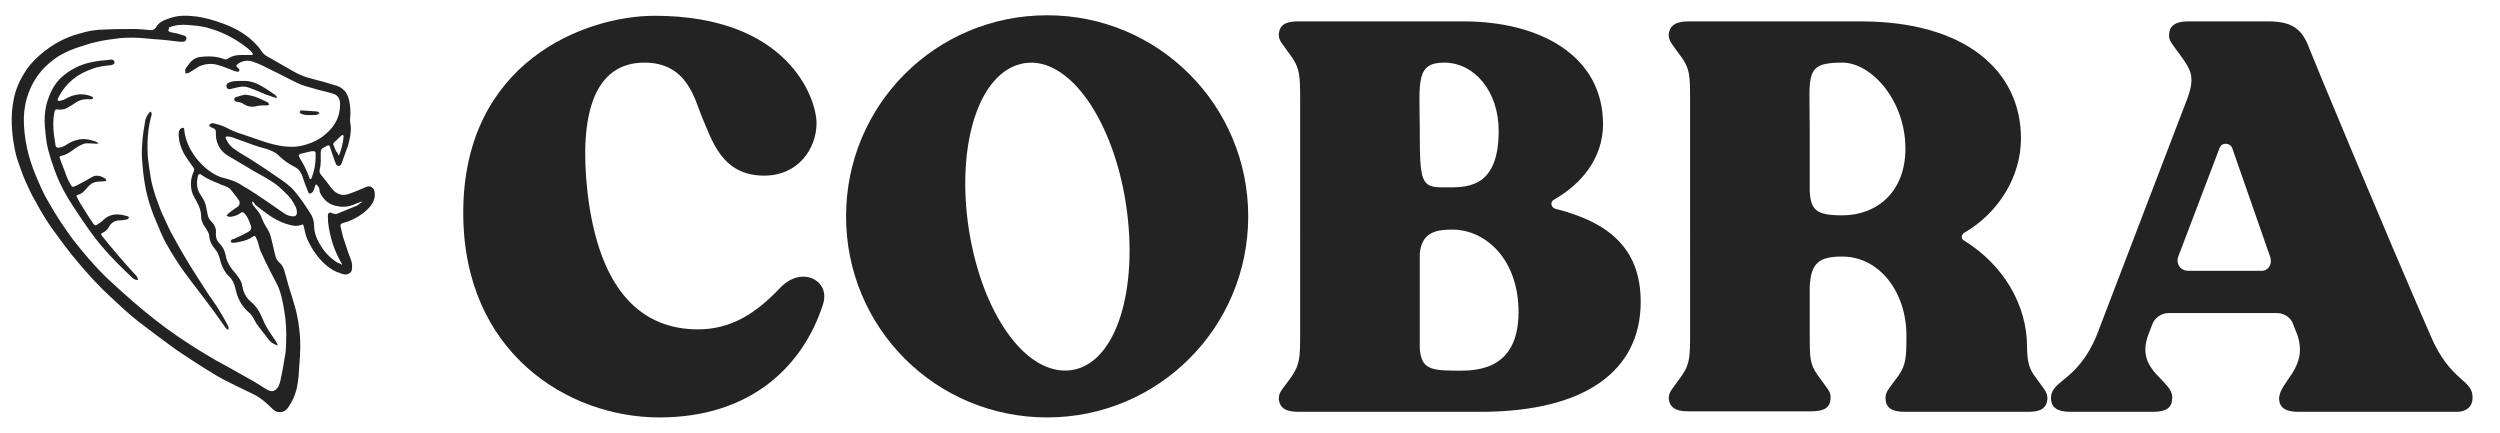
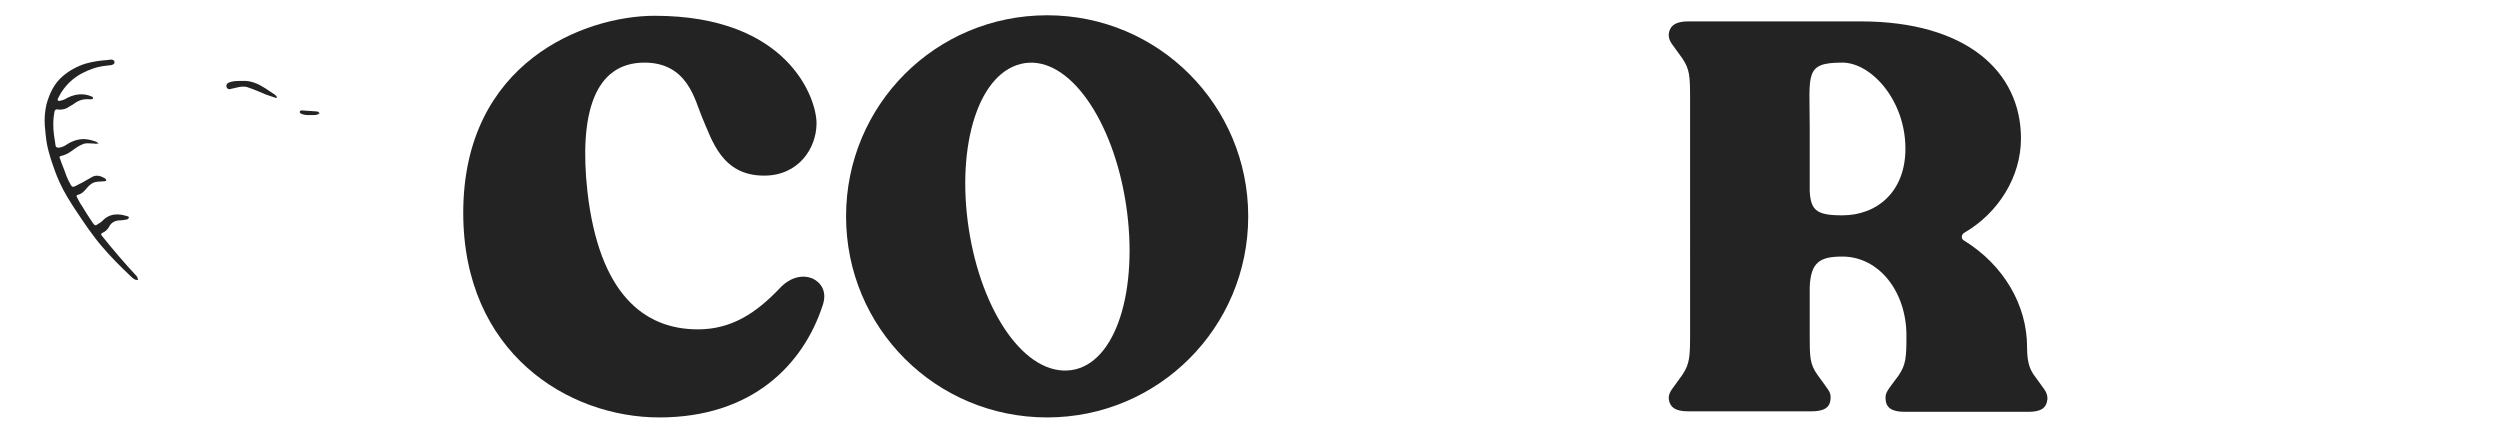
<svg xmlns="http://www.w3.org/2000/svg" version="1.1" id="Capa_1" x="0px" y="0px" viewBox="0 0 491.1 85.1" style="enable-background:new 0 0 491.1 85.1;" xml:space="preserve">
  <style type="text/css"> .st0{fill:#232323;} </style>
  <g>
    <g>
      <path class="st0" d="M161.6,60c-3.8,11.6-13.8,22-32.1,22C111.6,82,91,69.3,91,41.8c0-29.7,24-38.7,37.6-38.7 c26.2,0,31.8,16.2,31.8,21.1s-3.5,10.3-10.3,10.3c-8.3,0-10.2-6.9-12.2-11.5c-1.4-3.3-2.8-10.7-11.3-10.7 c-9.8,0-12.9,10-11.2,25.4c2.3,19.9,11,27,21.7,27c6.7,0,11.5-3.3,16-8c2.3-2.5,4.8-2.7,6.5-2C161.1,55.4,162.6,57.1,161.6,60z" />
      <path class="st0" d="M245.2,42.5c0,21.8-17.6,39.5-39.5,39.5s-39.5-17.6-39.5-39.5s17.6-39.5,39.5-39.5S245.2,20.7,245.2,42.5z M221.2,40.2c-2.5-16.5-11.1-29.1-19.9-27.8c-9,1.4-13.5,16-11,32.5s11.2,29.1,20.2,27.8C219.3,71.4,223.7,56.8,221.2,40.2z" />
-       <path class="st0" d="M322.3,59.3c0,13.4-10.7,21.6-31.5,21.6c-0.5,0-35.7,0-35.8,0c-2.5,0-3.6-0.8-3.8-2.5c0-1.5,0.7-1.8,2.7-4.7 c1.4-2.2,1.5-3.5,1.5-7.9V19.3c0-4.4-0.1-5.7-1.5-7.9c-2.1-3-2.7-3.3-2.7-4.7c0.2-1.8,1.3-2.5,3.8-2.5c0.1,0,32.5,0,32.5,0 c15.1,0,27.4,6.8,27.4,20.2c0,6.7-4.3,11.8-9.6,14.8c-0.8,0.4-0.7,1.5,0.2,1.8C315.8,43.6,322.3,48.6,322.3,59.3z M278.9,24.9v0.8 c0,10,0.3,11.1,4.5,11.1s11,0.7,11-11.1c0-7.8-4.8-13.4-10.7-13.4C278.2,12.3,278.8,15.9,278.9,24.9z M298.3,61.3 c0-10.4-6.5-16.2-13-16.2c-3.5,0-6,0.7-6.4,4.7v18.7c0.3,3.4,1.5,4.3,6.4,4.3C288.6,72.8,298.3,73.7,298.3,61.3z" />
      <path class="st0" d="M402.2,78.4c-0.2,1.8-1.3,2.5-3.8,2.5c-0.1,0-24.2,0-24.2,0c-2.6,0-3.7-0.8-3.8-2.5c-0.1-1.4,0.5-1.8,2.6-4.7 c1.4-2.1,1.5-3.5,1.5-7.8c0-8.5-5.3-15.5-12.6-15.5c-4.4,0-6.2,1.1-6.4,6v9.3c0,4.4,0,5.8,1.5,7.9c2.1,3,2.7,3.3,2.6,4.7 c-0.1,1.8-1.3,2.5-3.8,2.5c0,0-24.1,0-24.2,0c-2.5,0-3.6-0.8-3.8-2.5c0-1.4,0.7-1.8,2.7-4.7c1.4-2.1,1.5-3.5,1.5-7.9V19.3 c0-4.4-0.1-5.7-1.5-7.8c-2.1-3-2.7-3.3-2.7-4.8c0.2-1.6,1.3-2.5,3.8-2.5c0.1,0,32.1,0,33.9,0c20.7,0,31.5,9.8,31.5,23 c0,7.5-4.4,14.6-11.1,18.5c-0.7,0.4-0.7,1.3,0,1.6c7.7,4.8,12.3,12.6,12.3,20.9c0,2.6,0.4,4.1,1.3,5.4 C401.6,76.6,402.2,76.9,402.2,78.4z M374.3,29.2c0-9.5-6.7-16.9-12.4-16.9c-7.5,0-6.4,2.2-6.4,12.7v12.5c0.2,3.8,1.3,4.8,6.4,4.8 C368.7,42.3,374.3,37.7,374.3,29.2z" />
-       <path class="st0" d="M485.7,78.4c-0.1,1.4-1,2.3-2.7,2.5c0,0-31.3,0-31.5,0c-2.5,0-3.7-0.8-3.8-2.5c0-3.5,5.8-6,3.6-12.6l-0.8-2 c-0.4-1.4-1.8-2.3-3.2-2.3H426c-1.4,0-2.7,0.9-3.2,2.2l-0.8,2.1c-2.7,7.3,5.2,8.9,4.7,12.6c-0.1,1.8-1.3,2.5-3.8,2.5 c-0.1,0-16.2,0-16.2,0c-2.5,0-3.7-0.8-3.8-2.5c-0.2-3.8,5.2-3.3,9-12.6l17.8-46.5c1.6-4.3,0.5-5.7-1-7.9c-2.1-3-2.7-3.3-2.6-4.7 c0.1-1.6,1.2-2.5,3.7-2.5h15.8c5.2,0,6.8,1.9,8.2,5.7c0.5,1.4,14.7,35.5,23.6,55.9C481.4,75.3,486,74.4,485.7,78.4z M446,50.6 l-7.5-21.5c-0.4-1.1-2.1-1.2-2.5,0l-8.1,21.3c-0.5,1.4,0.4,2.8,2,2.8h14.2C445.5,53.3,446.4,52,446,50.6z" />
    </g>
  </g>
  <g>
-     <path class="st0" d="M49.6,39.6c-0.2,0.4,0.1,0.6,0.2,0.8c0.5,0.6,1,1.2,1.4,1.9c0.2,0.4,0.3,0.8,0.5,1.2c0.2,0.4,0.4,0.8,0.6,1.1 c0.4,0.6,0.7,1.2,0.9,1.9c0.3,1.3,0.6,2.5,0.9,3.8c0.1,0.5,0.4,0.9,0.8,1.3c0.7,0.6,0.9,1.3,1.1,2.1c0.3,0.9,0.5,1.9,0.8,2.8 c0.3,0.9,0.5,1.7,0.8,2.6c0.3,1,0.6,2,0.8,3.1c0.2,0.9,0.3,1.8,0.4,2.6c0.3,2.3,0.2,4.6,0,6.9c-0.1,1.1-0.1,2.3-0.3,3.4 c-0.2,1.7-0.8,3.3-1.8,4.8c-0.6,0.9-1.2,1.2-2.3,1c-0.3-0.1-0.6-0.3-0.9-0.6c-1.1-1.1-2.2-2.1-3.6-2.8c-1.2-0.6-2.5-1.2-3.7-1.8 c-1.4-0.7-2.9-1.4-4.3-2.3c-2.5-1.5-4.9-3.1-7.3-4.7c-2.5-1.8-5-3.7-7.5-5.6c-1.9-1.5-3.7-3.2-5.4-4.8c-2.3-2.1-4.4-4.4-6.4-6.8 c-1.8-2.1-3.4-4.3-5-6.5C9.1,43.3,8,41.5,7,39.6c-0.8-1.3-1.4-2.7-2-4c-0.6-1.4-1.1-2.8-1.6-4.3c-0.4-1.2-0.6-2.5-0.8-3.7 c-0.2-1.4-0.3-2.7-0.3-4.1c0-1.7,0.2-3.3,0.6-4.9c0.5-1.9,1.4-3.6,2.5-5.2c1.6-2.1,3.6-3.7,5.8-5c1.4-0.8,2.9-1.4,4.4-1.8 c1.6-0.5,3.3-0.8,5-0.8c1.9-0.1,3.8-0.1,5.7-0.1c1,0,2,0.1,3,0.2c0.6,0.1,1.1-0.1,1.4-0.6c0.5-0.9,1.4-1.3,2.3-1.6 C34.7,3,36.5,3,38.2,3.2c2,0.2,3.9,0.8,5.8,1.5c2.4,0.9,4.5,2.1,6.3,4c0.4,0.4,0.8,0.9,1.1,1.4c0.4,0.6,0.9,0.9,1.5,1.2 c1.6,0.9,3.1,1.8,4.7,2.7c1.2,0.7,2.5,1.2,3.8,1.5c1.6,0.4,3.3,0.9,4.9,1.4c1.3,0.5,2,1.5,2.3,2.9c0.2,1,0.3,2.1,0.2,3.2 c-0.1,0.6,0,1.2,0.1,1.8c0.1,1.3-0.2,2.5-0.5,3.7c-0.4,1.2-0.9,2.4-1.3,3.6c-0.1,0.3-0.3,0.5-0.6,0.5c-0.3,0-0.5-0.3-0.6-0.6 c-0.4-1.1-0.8-2.2-1.1-3.2c-0.1-0.3-0.3-0.3-0.5-0.2c-0.2,0.1-0.3,0.2-0.5,0.3C63,29.2,63,29.6,63,30.1c0,1.1,0.1,2.1-0.2,3.2 c-0.1,0.4,0,0.8,0.4,1.2c0.5,0.6,1,1.3,1.5,1.9c0.5,0.7,1,1.4,1.9,1.7c0.6,0.3,1.3,0.2,1.9,0c1.2-0.4,2.3-0.9,3.5-1.4 c0.8-0.3,1.5,0.2,1.6,1.1c0.2,1.5-0.6,2.6-1.7,3.6c-1,0.9-2.2,1.6-3.5,2.1c-0.3,0.1-0.7,0.2-1,0.3c-0.4,0.1-0.6,0.3-0.5,0.7 c0.2,0.7,0.3,1.4,0.5,2.1c0.3,1,0.7,2,1,3c0.2,0.5,0.4,1.1,0.6,1.6c0.2,0.6,0.2,1.2,0.1,1.9c-0.1,0.4-0.5,0.7-1,0.8 c-0.7,0.1-1.3-0.3-2-0.5c-2-0.9-3.4-2.5-4.6-4.3c-0.6-1-1.2-2-1.5-3.2c-0.1-0.4-0.2-0.9-0.3-1.3c-0.1-0.5-0.1-0.6-0.6-0.4 c-1.1,0.4-2.1,0-3.1-0.3c-2.3-0.8-4.1-2.3-5.9-3.7C50,39.9,49.8,39.7,49.6,39.6z M54.6,67.9c-0.9-0.3-1.5-0.7-2-1.4 c-0.7-1-1.5-1.9-2.2-2.9c-0.5-0.8-0.8-1.7-1.6-2.3c-1.5-1.3-2.2-2.9-2.6-4.8c-0.2-0.8-0.5-1.5-1.1-2.1c-1-0.9-1.6-2.2-1.9-3.5 c-0.2-0.7-0.4-1.3-0.9-1.9c-0.7-0.8-1.1-1.6-1.2-2.6c0-0.6-0.4-1.1-0.7-1.6c-0.3-0.4-0.6-0.9-0.7-1.3c-0.2-0.4-0.2-0.9-0.2-1.3 c-0.1-1.3-0.7-2.3-1.3-3.4c-0.5-0.8-0.7-1.7-0.7-2.7c0-0.8,0.2-1.6,0.5-2.3c0.2-0.3,0.2-0.7-0.1-1c-0.6-0.9-1.3-1.8-1.8-2.7 c-0.6-1.1-1-2.4-1-3.7c0-0.3,0-0.7,0.2-0.9c0.1-0.2,0.4-0.4,0.6-0.4c0.3,0,0.3,0.3,0.3,0.5c0.1,1,0.4,2,0.8,2.9 c0.8,1.8,2,3.3,3.5,4.6c1.1,0.9,2.3,1.6,3.6,1.9c1.2,0.3,2.4,0.7,3.4,1.4c1.6,0.9,3.2,2,4.7,3c1.2,0.8,2.4,1.7,3.6,2.5 c0.6,0.4,1.2,0.6,1.9,0.6c0.3,0,0.5-0.2,0.6-0.5c0.1-0.6-0.1-1.2-0.4-1.7c-0.7-1.5-1.9-2.5-3.1-3.6c-1.4-1.2-3-2-4.6-2.9 c-1.8-1.1-3.6-2.1-5.4-3.2c-1.2-0.7-2-1.8-2.3-3.2c-0.1-0.5-0.1-1-0.1-1.5c0-0.3-0.1-0.6-0.5-0.7c-0.2-0.1-0.4-0.2-0.6-0.3 c-0.3-0.2-0.2-0.5,0.1-0.6c0.1-0.1,0.3-0.1,0.5-0.1c0.8,0.2,1.5,0.4,2.2,0.7c0.9,0.4,1.7,0.9,2.7,1.2c1.5,0.5,2.9,1,4.4,1.5 c1.7,0.6,3.5,1.1,5.3,1.2c1.2,0.1,2.4,0,3.6-0.4c1.4-0.4,2.8-1.1,3.9-2.1c1.8-1.5,2.8-3.4,2.8-5.8c0-1.1-0.4-1.8-1.4-2.1 c-1.2-0.4-2.5-0.6-3.7-1c-1.1-0.3-2.3-0.6-3.3-1.1c-1.7-0.8-3.3-1.7-5-2.5c-1.2-0.6-2.3-1.2-3.5-1.6c-1-0.4-2.1-0.4-3.1,0.3 c-0.5,0.4-0.5,0.4-0.1,0.8c0.2,0.1,0.4,0.4,0.3,0.6c-0.1,0.3-0.4,0.2-0.7,0.1c0,0-0.1,0-0.1,0c-1.1-0.4-2.2-0.9-3.3-1.2 c-1.2-0.4-2.5-0.3-3.7,0.2c-0.7,0.4-1.4,0.9-2.1,1.3c-0.2,0.1-0.5,0.1-0.7,0.1c0-0.3,0-0.5,0-0.8c0.1-0.2,0.2-0.4,0.4-0.6 c0.6-0.9,1.3-1.6,2.4-1.8c1.6-0.2,3.2-0.2,4.8,0.4c0.2,0.1,0.6,0.1,0.8-0.1c0.7-0.5,1.6-0.7,2.5-0.7c0.7,0,1.4,0,2.1,0 c0.1,0,0.2-0.1,0.3-0.1c0-0.1-0.1-0.3-0.2-0.4c-0.2-0.2-0.5-0.5-0.7-0.7c-1.6-1.3-3.4-2.4-5.3-3.2c-0.9-0.4-1.9-0.7-2.9-1 c-1.2-0.3-2.5-0.4-3.7-0.5c-1.3-0.1-2.5,0-3.7,0.5C33.2,5.7,33.1,5.9,33,6c0.1,0.1,0.3,0.2,0.4,0.3c0.5,0.1,1,0.2,1.5,0.3 c0.4,0.1,0.9,0.3,1.3,0.4c0.3,0.1,0.5,0.3,0.4,0.7C36.5,8,36.3,8.2,36,8.2c-0.2,0-0.4,0-0.7,0c-1.6-0.2-3.2-0.4-4.9-0.5 c-1.4-0.1-2.9-0.3-4.3-0.3c-0.9,0-1.7,0-2.6,0.1c-1.6,0.2-3.2,0.4-4.8,0.8c-1.1,0.2-2.2,0.7-3.4,1c-2,0.7-3.9,1.6-5.5,3 c-2.2,1.8-3.7,4.2-4.5,6.9c-0.5,1.7-0.7,3.5-0.6,5.3c0.1,2,0.4,3.9,0.9,5.8c0.5,1.9,1.2,3.7,2,5.5c0.6,1.4,1.2,2.7,2,4 c1.4,2.5,3,4.9,4.7,7.2c2.1,2.7,4.3,5.3,6.8,7.7c1.7,1.6,3.4,3.1,5.1,4.6c2.9,2.5,5.8,4.8,8.9,6.9c1.6,1.1,3.3,2.2,5,3.2 c1.6,1,3.2,1.9,4.9,2.8c1.6,0.9,3.2,1.8,4.8,2.7c0.9,0.5,1.7,1.1,2.6,1.6c1,0.6,1.7,0.4,2.3-0.6c0.2-0.4,0.3-0.8,0.4-1.2 c0.3-1.4,0.6-2.9,0.8-4.3c0.2-1,0.3-2,0.3-3c0.1-2.2,0-4.4-0.4-6.6c-0.3-1.7-0.6-3.4-1.4-5c-1-1.9-2-3.8-2.9-5.8 c-0.4-0.7-0.6-1.5-0.8-2.3c-0.1-0.4-0.3-0.8-0.5-1.2c0-0.1-0.3-0.2-0.4-0.1c-0.8,0.6-1.7,0.9-2.7,1.1c-0.5,0.1-0.9,0.2-1.4,0.2 c-0.1,0-0.3-0.1-0.4-0.2c0-0.1,0.1-0.3,0.2-0.4c0-0.1,0.2-0.1,0.3-0.1c0.9-0.4,1.8-0.8,2.7-1.3c0.9-0.5,1-0.7,0.7-1.6 c-0.3-0.8-0.6-1.6-1.2-2.2c-0.2-0.2-0.4-0.3-0.7-0.1c-0.6,0.5-1.3,0.7-2.1,0.8c-0.2,0-0.5-0.1-0.7-0.2c0.1-0.2,0.3-0.4,0.4-0.5 c0.6-0.5,1.2-0.9,1.8-1.3c0.4-0.3,0.5-0.9,0.2-1.3c-0.5-0.7-1.1-1.5-1.7-2.2c-0.3-0.3-0.7-0.4-1.1-0.6c-0.3-0.1-0.7-0.2-1-0.4 c-1.3-0.5-2.5-1-3.6-1.8c-0.3-0.2-0.5-0.1-0.6,0.2c-0.1,0.4-0.2,0.9-0.2,1.3c0,0.8,0.1,1.6,0.6,2.3c0.4,0.7,0.9,1.3,1.1,2.1 c0.1,0.7,0.3,1.3,0.4,2c0.1,0.5,0.3,0.9,0.7,1.3c0.2,0.2,0.4,0.4,0.5,0.6c0.4,0.6,0.5,1.2,0.4,1.9c0,0.7,0.2,1.3,0.7,1.8 c0.6,0.6,1,1.3,1.2,2.2c0.1,0.6,0.3,1.3,0.6,1.8c0.4,0.8,1,1.5,1.6,2.2c0.5,0.7,1,1.3,1.1,2.2c0.2,1.2,0.7,2.2,1.6,3 c1,0.8,1.6,1.7,2.1,2.8c0.4,0.9,0.8,1.9,1.4,2.8c0.5,0.9,1.2,1.7,1.7,2.6C54.5,67.6,54.5,67.8,54.6,67.9z M62.1,36.2 c-0.1,0.1-0.1,0.2-0.2,0.3c-0.1,0.4-0.2,0.7-0.4,1.1c-0.1,0.2-0.3,0.3-0.5,0.4c-0.3,0.1-0.4-0.1-0.5-0.4c-0.4-1-0.8-2-1.1-3 c-0.3-0.8-0.7-1.4-1.5-1.8c-1.2-0.6-2.3-1.4-3.2-2.3c-0.6-0.6-1.4-0.9-2.2-1.2c-1.1-0.3-2.2-0.6-3.2-1c-1.2-0.4-2.4-0.9-3.6-1.3 c-0.3-0.1-0.7-0.2-1-0.2c-0.4,0-0.5,0.2-0.3,0.5c0.4,0.9,1,1.6,1.8,2.1c1.1,0.8,2.3,1.4,3.5,2.2c1.6,1,3.2,2.1,4.8,3.2 c1.2,0.8,2.5,1.7,3.4,2.8c1.1,1.3,2.1,2.8,3,4.2c0.5,0.7,0.8,1.6,0.8,2.5c0,1.5,0.6,2.9,1.4,4.1c0.8,1.3,1.9,2.4,3.2,3.2 c0.3,0.1,0.6,0.2,0.8,0.4c0,0,0.1-0.1,0.1-0.1c-0.1-0.2-0.3-0.5-0.4-0.7c-0.7-1.3-1.3-2.7-1.7-4.2c-0.4-1.5-0.7-3-0.7-4.5 c0-0.7,0.3-0.9,0.9-0.6c0.3,0.1,0.6,0.2,0.9,0.1c1.3-0.5,2.6-1.1,3.9-1.6c0.4-0.2,0.6-0.5,1-0.7c0,0,0-0.1-0.1-0.1 c-0.6,0.2-1.2,0.5-1.8,0.7c-1.1,0.4-2.2,0.4-3.4,0.1c-1.5-0.4-2.4-1.4-3-2.7C62.8,37,62.6,36.6,62.1,36.2z M62,30.9 c0-0.2,0-0.4,0-0.6c0,0,0-0.1,0-0.1c0-0.4-0.1-0.5-0.5-0.5c-0.1,0-0.2,0-0.3,0c-0.7,0.2-1.4,0.3-2.1,0.5c-0.4,0.1-0.5,0.3-0.3,0.7 c0.8,1.3,1.5,2.6,2,4.1c0,0.1,0.1,0.2,0.2,0.2c0.1-0.1,0.2-0.1,0.2-0.2C61.7,33.7,62,32.3,62,30.9z M66.5,30.5c0,0,0.1,0,0.1,0 c0.5-1.2,0.8-2.5,0.9-3.7c0-0.1-0.1-0.2-0.1-0.3c-0.1,0-0.3,0.1-0.3,0.1c-0.5,0.4-0.9,0.9-1.4,1.3c-0.3,0.2-0.3,0.5-0.1,0.8 c0.1,0.3,0.3,0.7,0.4,1C66.2,29.8,66.4,30.2,66.5,30.5z" />
    <path class="st0" d="M19.3,28.2c-0.3,0-0.5,0.1-0.8,0c-0.8,0-1.7-0.2-2.4,0.2c-0.5,0.2-1,0.5-1.4,0.8c-0.8,0.6-1.6,1.2-2.6,1.4 c-0.4,0.1-0.5,0.2-0.3,0.6c0.4,1.2,0.9,2.3,1.3,3.5c0.2,0.5,0.5,1.1,0.8,1.6c0.2,0.4,0.4,0.5,0.8,0.3c0.5-0.2,0.9-0.5,1.4-0.7 c0.7-0.4,1.4-0.8,2.1-1.2c0.9-0.4,1.7-0.1,2.5,0.4c0.1,0,0.1,0.2,0.2,0.3c-0.1,0.1-0.2,0.2-0.3,0.2c-0.5,0-1,0.1-1.5,0.1 c-0.9,0.1-1.5,0.6-2,1.2c-0.5,0.6-1,1.2-1.9,1.4c-0.2,0.1-0.2,0.2-0.1,0.4c0.3,0.5,0.5,1.1,0.9,1.6c0.7,1.2,1.5,2.4,2.3,3.6 c0.2,0.3,0.5,0.5,0.8,0.2c0.3-0.2,0.7-0.4,1-0.7c1.2-1.3,2.7-1.5,4.3-1.1c0.2,0.1,0.5,0.1,0.7,0.2c0.1,0,0.3,0.2,0.2,0.3 c0,0.1-0.2,0.2-0.3,0.3c-0.5,0.1-1.1,0.2-1.7,0.2c-0.9,0.1-1.5,0.5-1.9,1.3c-0.3,0.5-0.7,0.9-1.2,1.1c-0.4,0.2-0.4,0.3-0.2,0.6 c1.1,1.4,2.3,2.8,3.4,4.1c1.1,1.3,2.2,2.5,3.4,3.8c0.1,0.1,0.1,0.2,0.2,0.3c0,0.2,0.1,0.3,0.1,0.5c-0.2,0-0.4,0-0.6-0.1 c-0.4-0.2-0.7-0.5-1-0.8c-1.9-1.8-3.7-3.6-5.4-5.6c-1.9-2.2-3.5-4.6-5.1-7c-1.2-1.8-2.4-3.7-3.3-5.7c-0.7-1.5-1.2-3-1.7-4.5 c-0.3-1-0.6-2-0.8-3.1c-0.2-1.2-0.3-2.4-0.4-3.5c-0.1-1.4,0-2.7,0.3-4.1c0.6-2.2,1.5-4.2,3.3-5.7c1.3-1.1,2.8-1.9,4.4-2.4 c1.4-0.4,2.8-0.6,4.2-0.7c0.3,0,0.5-0.1,0.8-0.1c0.4,0,0.7,0.2,0.7,0.5c0,0.3-0.2,0.5-0.7,0.6c-0.6,0.1-1.2,0.1-1.7,0.2 c-1.3,0.2-2.6,0.7-3.8,1.3c-1.8,0.9-3.2,2.2-4.3,3.9c-0.2,0.4-0.4,0.7-0.6,1.1c-0.2,0.4,0,0.6,0.4,0.5c0.4-0.1,0.8-0.2,1.1-0.4 c1.4-0.8,2.9-1.1,4.4-0.7c0.3,0.1,0.6,0.2,0.8,0.3c0.1,0,0.2,0.2,0.2,0.3c-0.1,0.1-0.2,0.2-0.3,0.2c-0.2,0-0.4,0-0.5,0 c-1.1-0.1-2.1,0.2-3,0.9c-0.4,0.3-0.9,0.5-1.3,0.8c-0.6,0.3-1.3,0.4-1.9,0.3c-0.3-0.1-0.5,0.1-0.6,0.4c-0.3,1.5-0.3,3.1-0.1,4.6 c0.1,0.7,0.2,1.3,0.3,2c0,0.3,0.2,0.5,0.5,0.5c0.8,0,1.4-0.4,2-0.8c1.4-0.8,2.8-1.1,4.4-0.7c0.3,0.1,0.6,0.2,1,0.3 c0.2,0.1,0.3,0.2,0.5,0.3C19.4,28.1,19.3,28.1,19.3,28.2z" />
-     <path class="st0" d="M29.7,22c0,0.2,0.1,0.3,0.1,0.5c-0.7,2.4-0.9,4.9-0.8,7.4c0,1,0.2,2,0.3,3c0.2,1.1,0.3,2.3,0.6,3.4 c0.3,1.1,0.6,2.2,1,3.2c0.4,1.1,0.8,2.2,1.3,3.2c0.6,1.3,1.1,2.5,1.8,3.7c1,1.8,2,3.6,3.1,5.4c1.3,2.1,2.6,4.1,3.9,6.1 c0.6,0.9,1.3,1.8,1.9,2.8c0.7,1.1,1.3,2.2,1.9,3.3c0,0.1,0.1,0.2,0.1,0.3c0,0.2,0,0.4,0,0.5c-0.2-0.1-0.4-0.2-0.5-0.3 c-0.8-1.1-1.6-2.3-2.5-3.5c-1.9-2.6-3.9-5.1-5.8-7.7c-1.2-1.7-2.3-3.4-3.3-5.2c-0.9-1.5-1.5-3.2-2.2-4.8c-0.5-1.1-0.9-2.3-1.3-3.5 c-0.3-1.1-0.6-2.2-0.8-3.4c-0.3-1.7-0.5-3.5-0.6-5.3c-0.1-1.2,0-2.5,0.1-3.7c0.1-1.2,0.3-2.3,0.5-3.5c0.1-0.8,0.5-1.4,1-2 C29.6,22,29.6,22,29.7,22z" />
    <path class="st0" d="M47.6,15.9c1.8-0.1,3.2,0.6,4.6,1.5c0.6,0.4,1.2,0.8,1.8,1.2c0.1,0.1,0.2,0.2,0.3,0.3c0.1,0.1,0,0.2,0.1,0.3 c-0.1,0-0.2,0.1-0.3,0c-0.6-0.2-1.2-0.4-1.8-0.6c-1.2-0.5-2.3-1-3.5-1.4c-0.7-0.3-1.5-0.2-2.3,0c-0.4,0.1-0.9,0.2-1.3,0.3 c-0.3,0.1-0.6-0.1-0.7-0.4c-0.1-0.3,0-0.6,0.3-0.8c0.8-0.4,1.6-0.4,2.4-0.4C47.4,15.9,47.6,15.9,47.6,15.9z" />
-     <path class="st0" d="M48.1,18.6c1.2,0.1,2.2,0.4,3.2,0.9c0.4,0.2,0.9,0.4,1.3,0.6c0.1,0.1,0.2,0.3,0.3,0.4 c-0.1,0.1-0.3,0.2-0.4,0.2c-0.2,0-0.4,0-0.5,0c-0.5,0-0.9,0-1.4,0.1c-1,0.3-1.9,0.2-2.8-0.4c-0.3-0.2-0.7-0.3-1.1-0.4 c-0.1,0-0.2,0-0.3,0c-0.2-0.1-0.4-0.3-0.4-0.5c0-0.1,0.2-0.4,0.3-0.4C46.9,18.9,47.6,18.7,48.1,18.6z" />
    <path class="st0" d="M62.8,22.2c-0.4,0.4-0.8,0.4-1.2,0.4c-0.8,0-1.5,0.1-2.3-0.2c-0.2-0.1-0.5-0.2-0.4-0.5c0-0.1,0.3-0.3,0.5-0.2 c1,0.1,2,0.1,2.9,0.2C62.5,21.9,62.6,22.1,62.8,22.2z" />
  </g>
</svg>